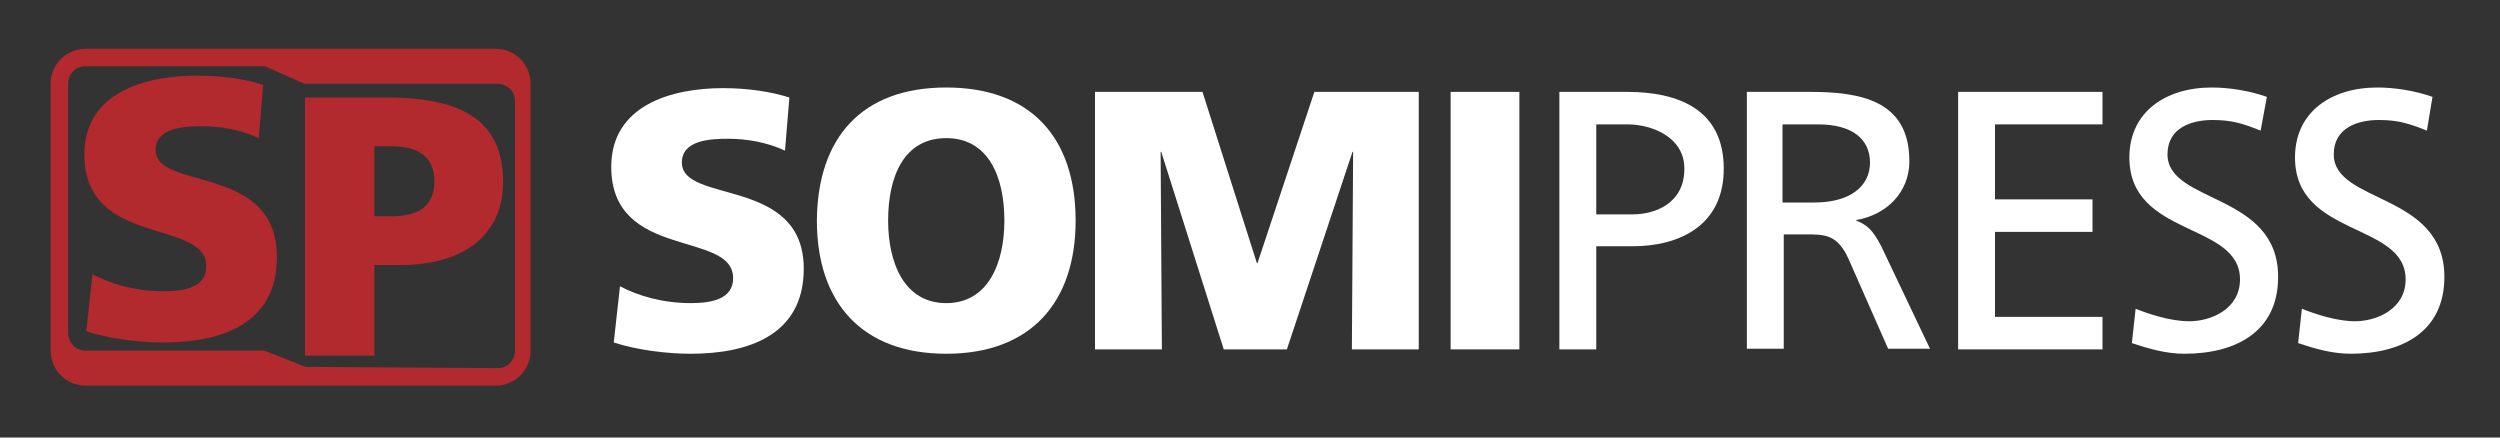
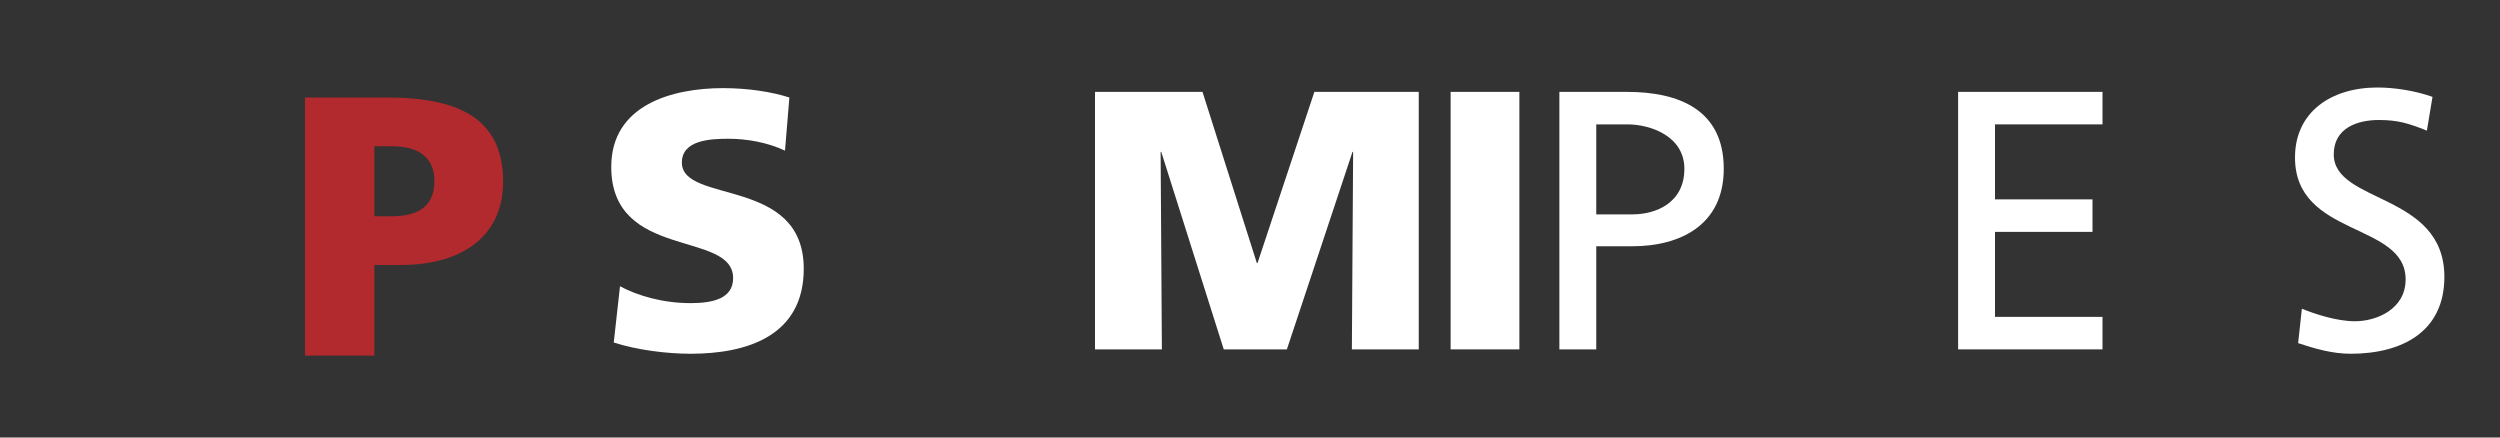
<svg xmlns="http://www.w3.org/2000/svg" version="1.1" id="Livello_1" x="0px" y="0px" viewBox="0 0 400 70" style="enable-background:new 0 0 400 70;" xml:space="preserve">
  <rect x="0" y="0" width="400" height="70" fill="#333333" stroke="none" />
  <style type="text/css">
	.st0{fill:#FFFFFF;}
	.st1{fill:#B2292E;}
</style>
  <g>
    <g>
      <path class="st0" d="M99.2,45.8c2.8,1.5,6.8,2.7,11.3,2.7c3.5,0,6.8-0.7,6.8-4c0-7.7-19.5-2.8-19.5-17.8c0-9.9,9.7-12.6,17.9-12.6    c4,0,7.8,0.6,10.6,1.5l-0.7,8.5c-2.8-1.3-6-1.9-9.1-1.9c-2.8,0-7.4,0.2-7.4,3.8c0,6.7,19.5,2.2,19.5,17c0,10.7-9,13.6-18.1,13.6    c-3.8,0-8.6-0.6-12.3-1.8L99.2,45.8z" />
-       <path class="st0" d="M151.4,14c13.6,0,20.7,8.1,20.7,21.3c0,13.1-7.2,21.3-20.7,21.3s-20.7-8.2-20.7-21.3    C130.8,22.1,137.8,14,151.4,14z M151.4,48.5c6.7,0,9.3-6.4,9.3-13.2c0-7.1-2.6-13.2-9.3-13.2c-6.7,0-9.3,6-9.3,13.2    C142.1,42.1,144.7,48.5,151.4,48.5z" />
      <path class="st0" d="M175.1,14.7h17.3l8.7,27.4h0.1l9.1-27.4H227v41.2h-10.7l0.2-31.6h-0.1l-10.5,31.6h-10.1l-10-31.6h-0.1    l0.2,31.6h-10.7V14.7z" />
      <path class="st0" d="M232.1,14.7h11v41.2h-11V14.7z" />
      <path class="st0" d="M249.5,14.7h10.8c8.4,0,15.5,2.9,15.5,12.3c0,9.1-7.1,12.4-14.6,12.4h-5.8v16.5h-5.9V14.7z M255.4,34.3h5.8    c3.7,0,8.3-1.8,8.3-7.3c0-5.2-5.4-7.1-9.1-7.1h-5V34.3z" />
-       <path class="st0" d="M279.4,14.7h10.1c8.1,0,16,1.3,16,11.1c0,5-3.7,8.6-8.5,9.4v0.1c1.8,0.7,2.7,1.6,4,4.1l7.8,16.4h-6.7    l-6.3-14.3c-1.8-4-3.8-4-6.9-4h-3.5v18.3h-5.9V14.7z M285.3,32.4h5c5.6,0,8.9-2.5,8.9-6.4c0-3.7-2.8-6.1-8.3-6.1h-5.7V32.4z" />
      <path class="st0" d="M313.3,14.7h23.1v5.2h-17.2v12h15.6v5.2h-15.6v13.6h17.2v5.2h-23.1V14.7z" />
-       <path class="st0" d="M361.7,20.9c-3-1.2-4.7-1.7-7.7-1.7c-3.3,0-7.2,1.2-7.2,5.5c0,7.9,17.7,6.1,17.7,19.6c0,8.8-6.8,12.3-15,12.3    c-2.9,0-5.7-0.8-8.4-1.7l0.6-5.5c2,0.8,5.5,2,8.6,2c3.4,0,8.1-1.9,8.1-6.7c0-9.2-17.7-6.7-17.7-19.5c0-7.3,5.8-11.2,13.2-11.2    c2.7,0,6,0.5,8.8,1.5L361.7,20.9z" />
      <path class="st0" d="M388.3,20.9c-3-1.2-4.7-1.7-7.7-1.7c-3.3,0-7.2,1.2-7.2,5.5c0,7.9,17.7,6.1,17.7,19.6c0,8.8-6.8,12.3-15,12.3    c-2.9,0-5.7-0.8-8.4-1.7l0.6-5.5c2,0.8,5.5,2,8.5,2c3.4,0,8.1-1.9,8.1-6.7c0-9.2-17.7-6.7-17.7-19.5c0-7.3,5.8-11.2,13.2-11.2    c2.7,0,6,0.5,8.8,1.5L388.3,20.9z" />
    </g>
    <g>
-       <path class="st1" d="M79.3,7.8H13.7c-3.1,0-5.6,2.5-5.6,5.6v42.7c0,3.1,2.5,5.6,5.6,5.6h65.6c3.1,0,5.6-2.5,5.6-5.6V13.4    C84.9,10.3,82.4,7.8,79.3,7.8z M82.4,56.1c0,0.8-0.3,1.4-0.8,2c-0.5,0.5-1.2,0.8-2,0.8l-30.7-0.2l-6.6-2.6H13.7    c-0.8,0-1.5-0.3-2-0.8c-0.5-0.6-0.8-1.3-0.8-2V13.4c0-0.8,0.3-1.5,0.8-2c0.5-0.5,1.2-0.8,2-0.8h28.7l6.3,2.8l30.9,0    c0.7,0,1.4,0.3,2,0.8c0.5,0.5,0.8,1.2,0.8,2V56.1z" />
-       <path class="st1" d="M24.9,24c0-3.6,4.6-3.8,7.4-3.8c3.2,0,6.3,0.6,9.1,1.9l0.7-8.5c-2.8-1-6.7-1.5-10.6-1.5    c-8.3,0-18,2.7-18,12.6c0,15,19.5,10.2,19.5,17.9c0,3.3-3.3,4-6.8,4c-4.6,0-8.5-1.2-11.4-2.7l-1,9.1c3.7,1.2,8.5,1.8,12.3,1.8    c9.2,0,18.2-2.9,18.2-13.6C44.4,26.1,24.9,30.6,24.9,24z" />
      <path class="st1" d="M62,15.6H48.8v41.3h11.1V42.4h4.2c10.3,0,16.4-5,16.4-13.3C80.5,19.8,74.6,15.6,62,15.6z M62.7,34.6h-2.8    V23.4h2.8c3.8,0,6.8,1.4,6.8,5.6C69.5,33.3,66.5,34.6,62.7,34.6z" />
    </g>
  </g>
</svg>